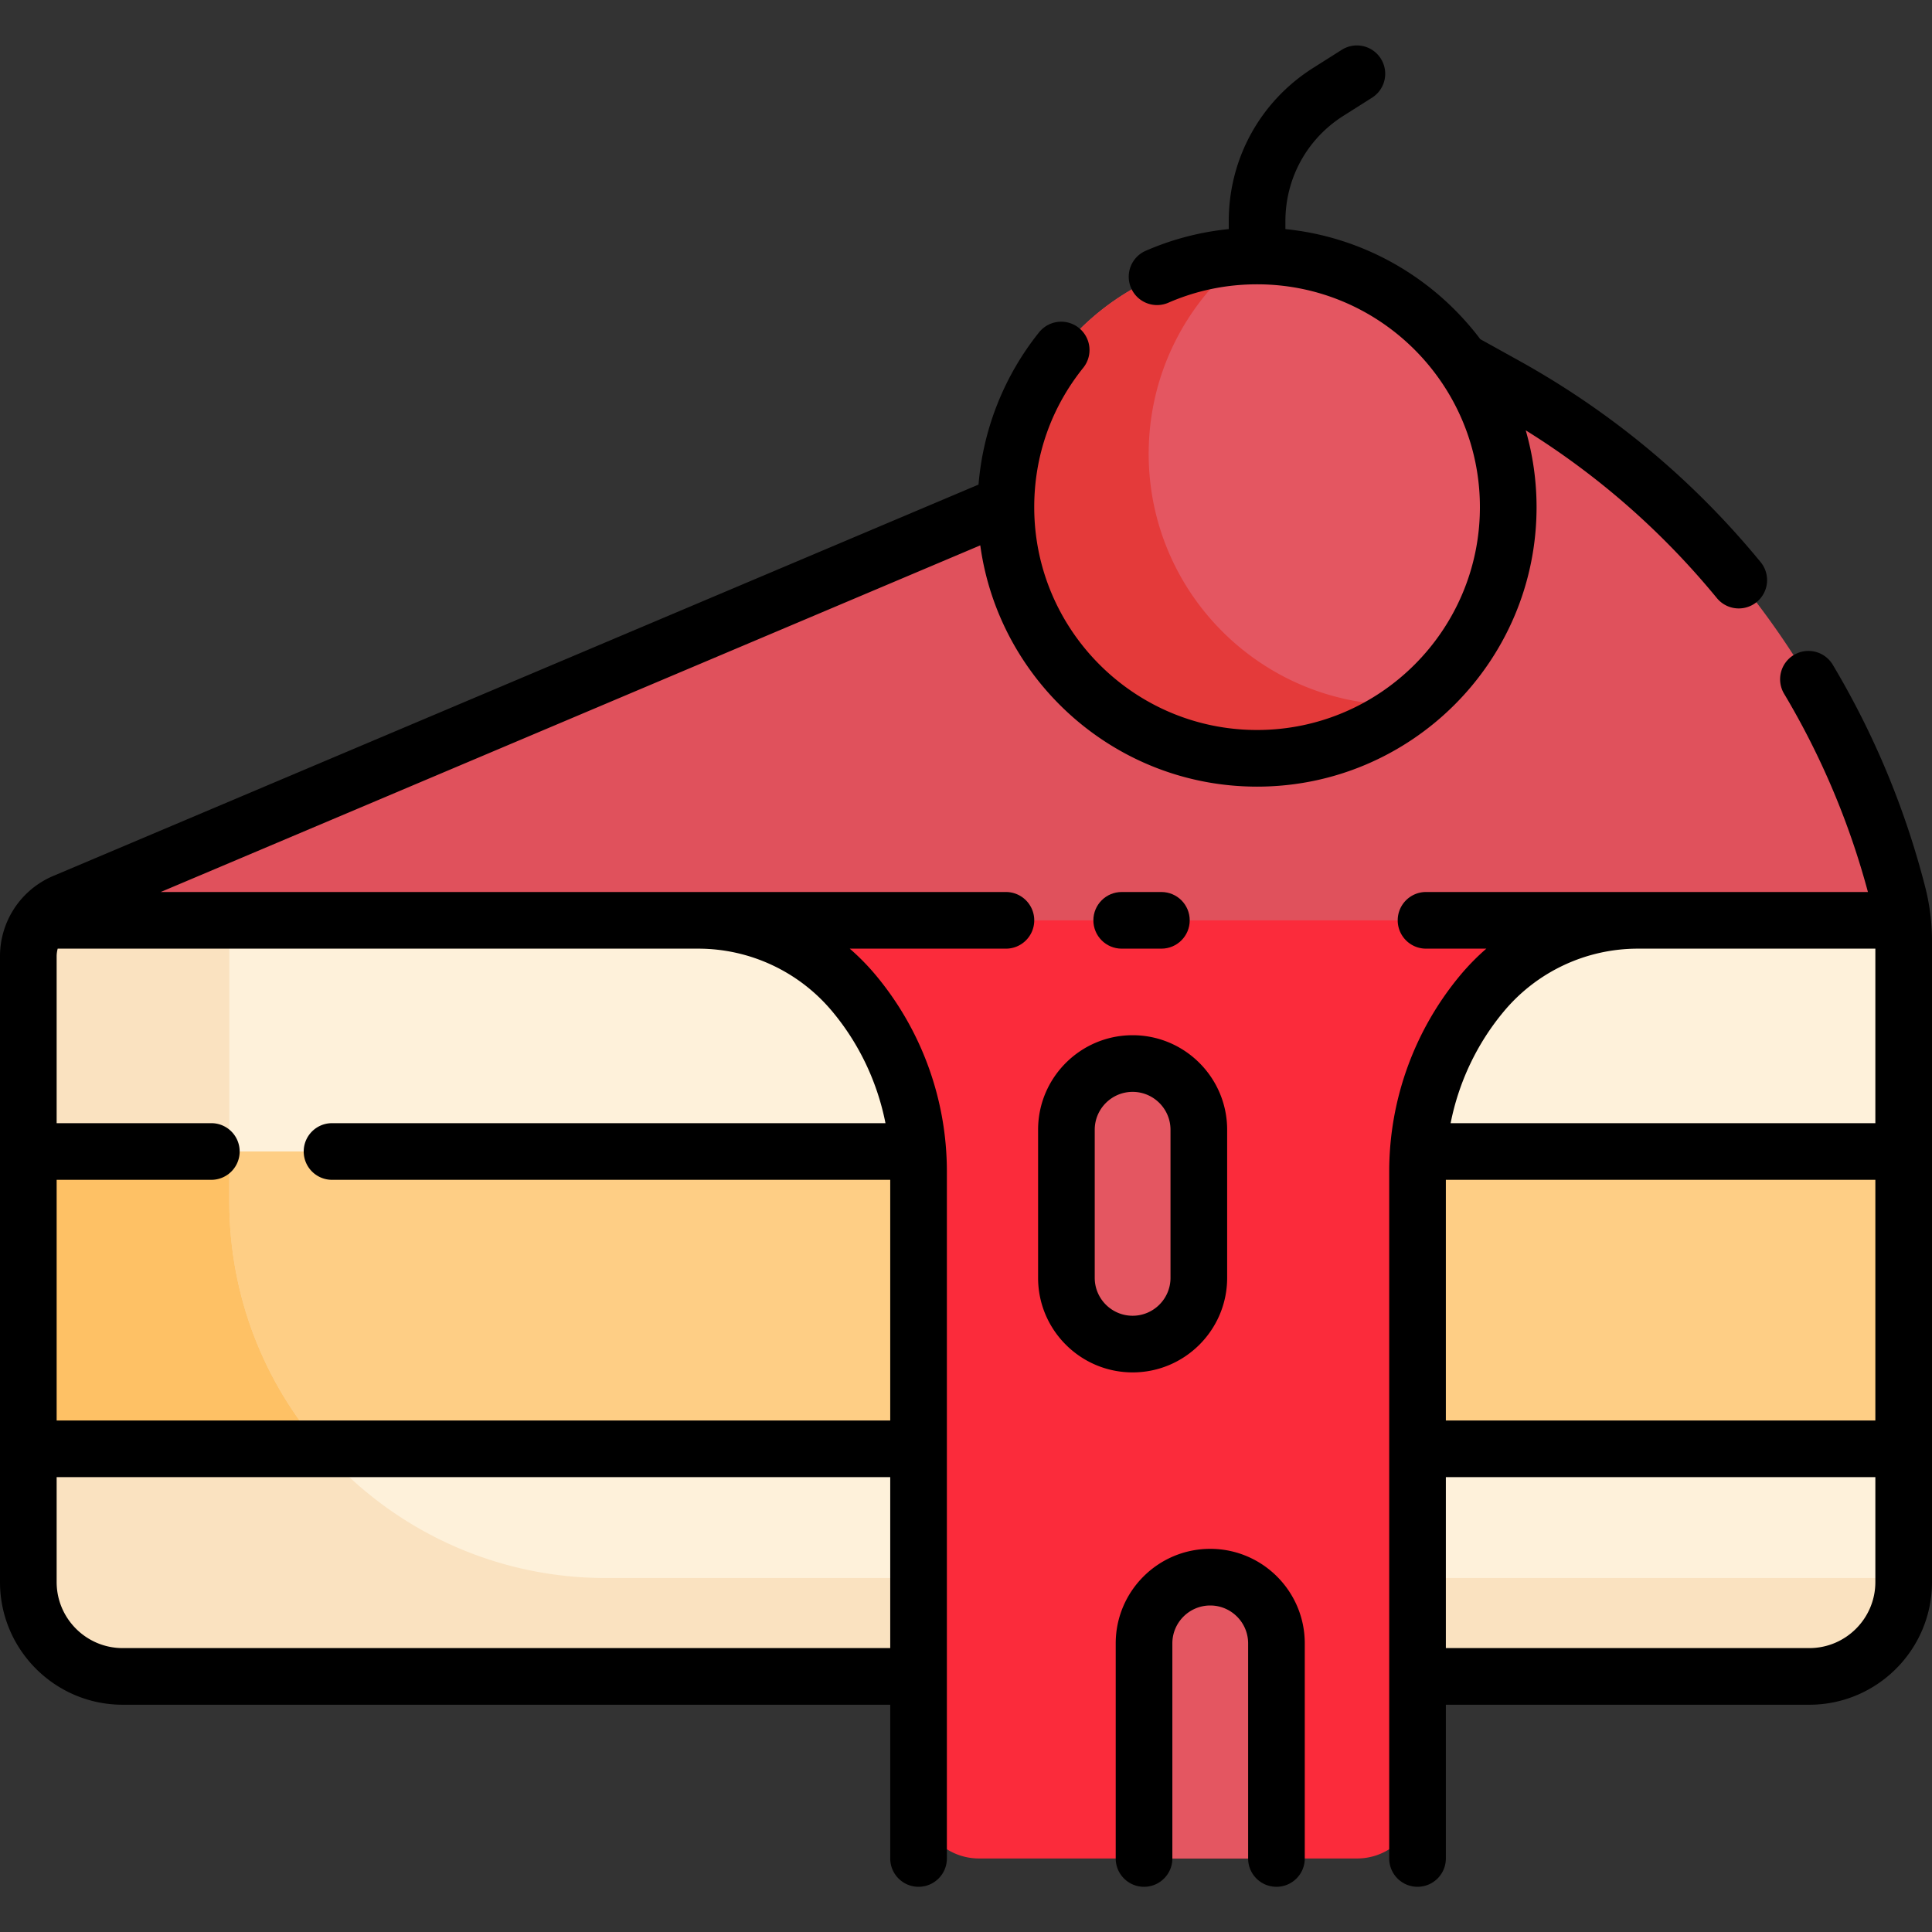
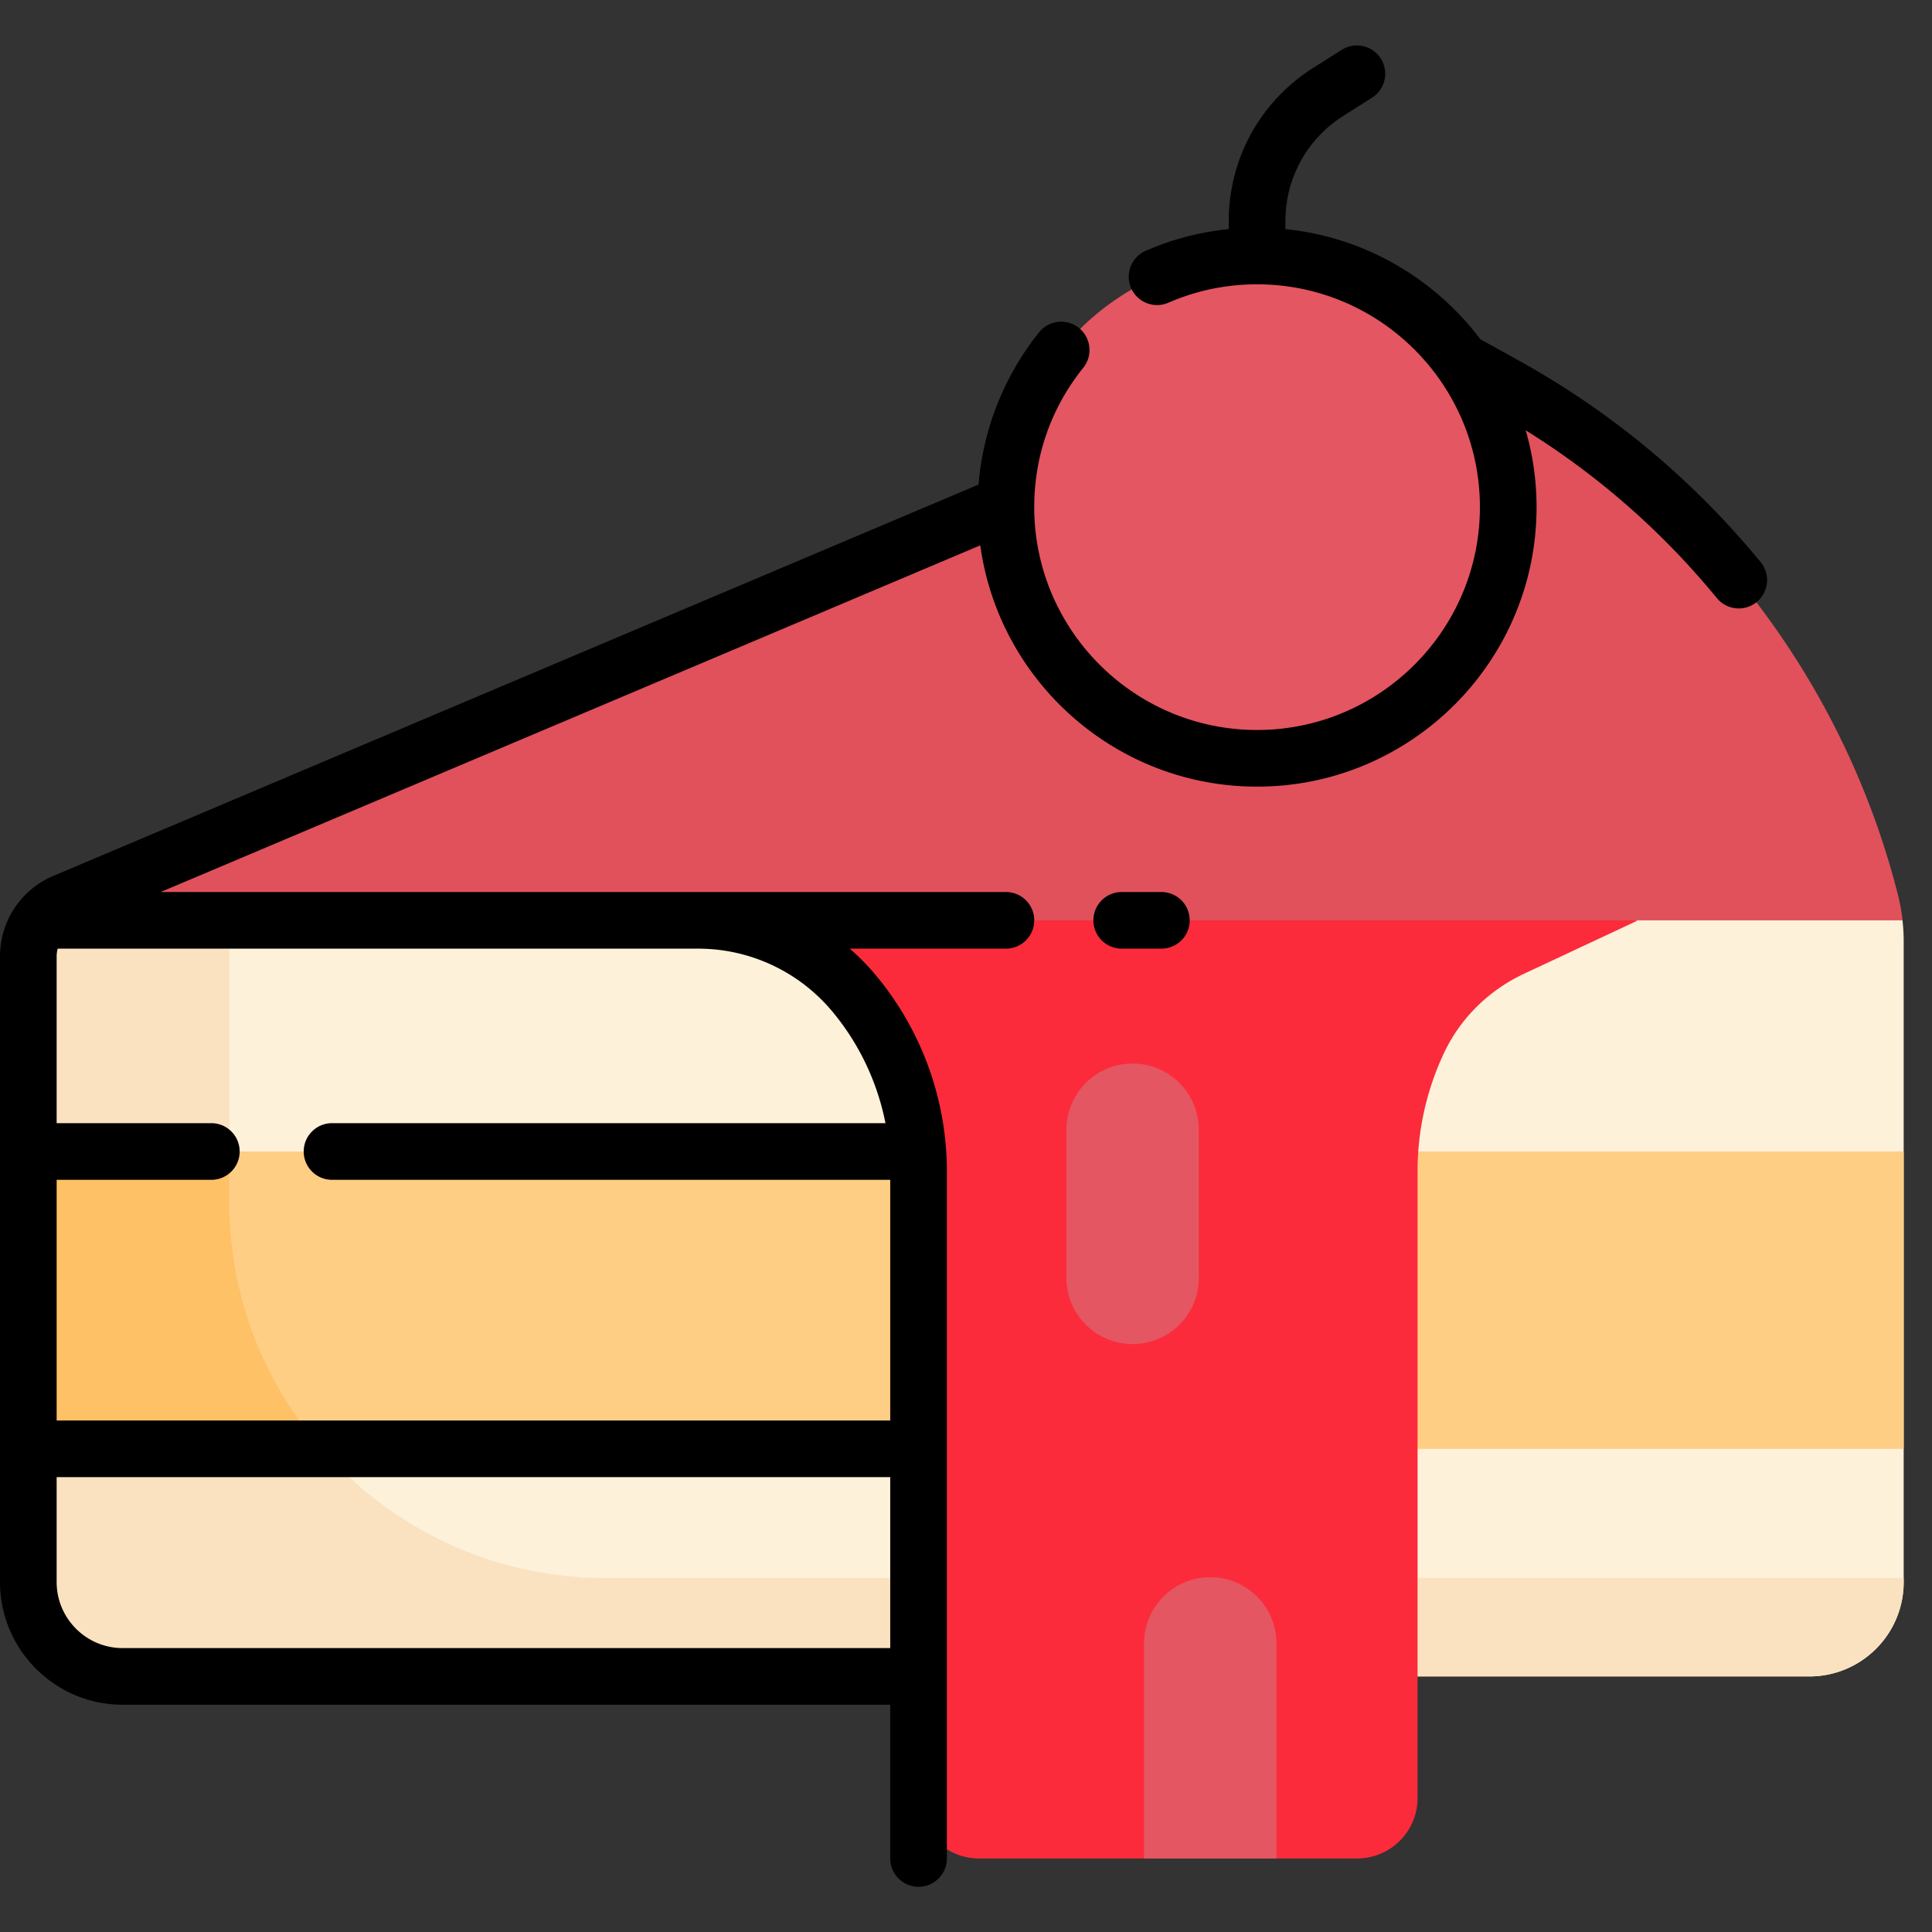
<svg xmlns="http://www.w3.org/2000/svg" version="1.1" width="512" height="512" x="0" y="0" viewBox="0 0 511.615 511.615" style="enable-background:new 0 0 512 512" xml:space="preserve" class="">
  <rect x="0" y="0" width="511.615" height="511.615" fill="#333333" stroke="none" />
  <g>
    <path fill="#FEF1DA" d="m447.303 205.138-189.156-9.575-247.394 48.154a15.603 15.603 0 0 0-3.246 9.531v165.7c0 13.8 11.18 24.99 24.98 24.99h446.64c13.8 0 24.99-11.19 24.99-24.99v-169.78c0-1.824-.118-3.644-.317-5.455z" opacity="1" data-original="#fef1da" class="" />
    <path fill="#FECE85" d="M503.814 304.924H50.539v78.741l453.578.008v-78.757z" opacity="1" data-original="#fece85" class="" />
    <path fill="#FAE2C0" d="M160.449 417.879c-55.078 0-99.727-44.649-99.727-99.727v-90.963c0-2.683.691-5.252 1.929-7.508a283454.899 283454.899 0 0 0-45.627 19.183 15.624 15.624 0 0 0-9.52 14.38v165.7c0 13.801 11.188 24.99 24.99 24.99h446.63c13.802 0 24.99-11.188 24.99-24.99v-1.065z" opacity="1" data-original="#fae2c0" class="" />
    <path fill="#FEC165" d="M85.26 383.664c-15.281-17.523-24.539-40.436-24.539-65.512v-13.229H7.504v78.74H85.26z" opacity="1" data-original="#fec165" class="" />
    <path fill="#FB2B3B" d="m188.151 220.218-2.63 18.631a4.487 4.487 0 0 0 4.221 5.108 53.821 53.821 0 0 1 17.923 4.837c7.06 3.3 13.41 8.14 18.52 14.28a73.543 73.543 0 0 1 17.06 47.09v165.967c0 8.844 7.169 16.013 16.013 16.013h100.114c8.844 0 16.013-7.169 16.013-16.013V310.164a73.51 73.51 0 0 1 7.007-31.33c4.365-9.268 11.94-16.644 21.218-20.988l29.231-13.686a4.493 4.493 0 0 0 1.609-1.271l11.868-14.924c2.315-2.911.285-7.213-3.434-7.278l-250.213-4.329a4.488 4.488 0 0 0-4.52 3.86z" opacity="1" data-original="#f37c7c" class="" />
    <path fill="#E45661" d="M299.93 355.925c-9.683 0-17.533-7.85-17.533-17.533V299.17c0-9.683 7.85-17.533 17.533-17.533 9.683 0 17.533 7.85 17.533 17.533v39.222c0 9.684-7.85 17.533-17.533 17.533zM338.018 492.143v-56.959c0-9.683-7.85-17.533-17.533-17.533-9.683 0-17.533 7.85-17.533 17.533v56.959z" opacity="1" data-original="#ee6161" class="" />
    <path fill="#E0515C" d="M503.804 243.714H10.744c1.61-2.09 3.75-3.77 6.28-4.85 0 0 249.35-104.87 249.35-104.56v-.31l109.912-44.987 22.408 13.107a214.751 214.751 0 0 1 103.87 134.71c.58 2.27 1 4.57 1.24 6.89z" opacity="1" data-original="#f79595" class="" />
    <circle cx="332.889" cy="134.3" r="66.51" fill="#E45661" opacity="1" data-original="#ee6161" class="" />
-     <path fill="#E43A3A" d="M370.693 186.683c-36.732 0-66.51-29.777-66.51-66.51 0-21.231 9.96-40.124 25.449-52.301-35.22 1.699-63.254 30.788-63.254 66.428 0 36.732 29.778 66.51 66.51 66.51 15.501 0 29.752-5.318 41.061-14.209a67.607 67.607 0 0 1-3.256.082z" opacity="1" data-original="#e94444" class="" />
-     <path d="M509.833 234.966a222.077 222.077 0 0 0-24.501-58.935 7.499 7.499 0 0 0-10.283-2.598 7.499 7.499 0 0 0-2.598 10.283 207.127 207.127 0 0 1 22.196 52.497H377.63c-4.143 0-7.5 3.357-7.5 7.5s3.357 7.5 7.5 7.5h15.971a61.624 61.624 0 0 0-6.92 7.055 81.184 81.184 0 0 0-18.802 51.9v181.974c0 4.143 3.357 7.5 7.5 7.5s7.5-3.357 7.5-7.5v-40.71h96.248c17.914 0 32.488-14.574 32.488-32.488V249.169c0-4.788-.599-9.566-1.782-14.203zm-126.954 77.462h113.736v63.735H382.879zm15.321-44.553a46.22 46.22 0 0 1 35.589-16.661h62.826v46.214H384.141c2.131-10.808 6.933-21.007 14.059-29.553zm80.927 168.558h-96.248v-45.27h113.736v27.781c0 9.644-7.844 17.489-17.488 17.489zM324.963 338.393V299.17c0-13.803-11.229-25.032-25.033-25.032-13.803 0-25.032 11.229-25.032 25.032v39.223c0 13.803 11.229 25.032 25.032 25.032s25.033-11.229 25.033-25.032zm-35.066 0V299.17c0-5.532 4.5-10.032 10.032-10.032s10.033 4.5 10.033 10.032v39.223c0 5.532-4.501 10.032-10.033 10.032s-10.032-4.5-10.032-10.032zM320.485 410.151c-13.803 0-25.032 11.229-25.032 25.032v56.96c0 4.143 3.357 7.5 7.5 7.5s7.5-3.357 7.5-7.5v-56.96c0-5.532 4.5-10.032 10.032-10.032s10.033 4.5 10.033 10.032v56.96c0 4.143 3.357 7.5 7.5 7.5s7.5-3.357 7.5-7.5v-56.96c.001-13.803-11.229-25.032-25.033-25.032z" fill="#000000" opacity="1" data-original="#000000" class="" />
    <path d="M266.379 236.214H42.552l217.035-91.797c4.951 36.038 35.925 63.893 73.302 63.893 40.81 0 74.01-33.2 74.01-74.01a73.738 73.738 0 0 0-2.866-20.342c19.189 11.94 36.184 26.845 50.614 44.421a7.483 7.483 0 0 0 5.801 2.741 7.501 7.501 0 0 0 5.793-12.259c-17.848-21.74-39.35-39.676-63.91-53.309l-10.335-5.736c-12.101-16.039-30.564-27.021-51.607-29.148v-2.105c0-11.379 5.74-21.805 15.354-27.891l7.683-4.861a7.501 7.501 0 0 0-8.022-12.675l-7.683 4.862c-13.984 8.851-22.333 24.015-22.333 40.564v2.104a73.366 73.366 0 0 0-21.976 5.741c-3.799 1.651-5.539 6.069-3.888 9.868s6.068 5.54 9.868 3.888c7.438-3.234 15.344-4.874 23.495-4.874 32.538 0 59.01 26.472 59.01 59.01s-26.472 59.01-59.01 59.01c-32.539 0-59.011-26.472-59.011-59.01 0-13.555 4.481-26.308 12.961-36.88a7.5 7.5 0 1 0-11.701-9.385c-9.235 11.515-14.811 25.634-16.01 40.29L14.106 231.959A23.068 23.068 0 0 0 0 253.242v165.702c0 17.914 14.574 32.488 32.488 32.488h203.255v40.71c0 4.143 3.357 7.5 7.5 7.5s7.5-3.357 7.5-7.5V310.169a81.184 81.184 0 0 0-18.801-51.9 61.705 61.705 0 0 0-6.92-7.055h41.357c4.143 0 7.5-3.357 7.5-7.5s-3.358-7.5-7.5-7.5zM32.488 436.433c-9.644 0-17.488-7.846-17.488-17.488v-27.781h220.743v45.27H32.488zm187.935-168.557c7.125 8.544 11.927 18.744 14.059 29.552H87.926c-4.143 0-7.5 3.357-7.5 7.5s3.357 7.5 7.5 7.5h147.817v63.735H15v-63.735h40.964c4.143 0 7.5-3.357 7.5-7.5s-3.357-7.5-7.5-7.5H15v-44.186c0-.697.106-1.374.275-2.028h169.558a46.22 46.22 0 0 1 35.59 16.662z" fill="#000000" opacity="1" data-original="#000000" class="" />
    <path d="M297.038 236.214c-4.143 0-7.5 3.357-7.5 7.5s3.357 7.5 7.5 7.5h10.513c4.143 0 7.5-3.357 7.5-7.5s-3.357-7.5-7.5-7.5z" fill="#000000" opacity="1" data-original="#000000" class="" />
  </g>
</svg>